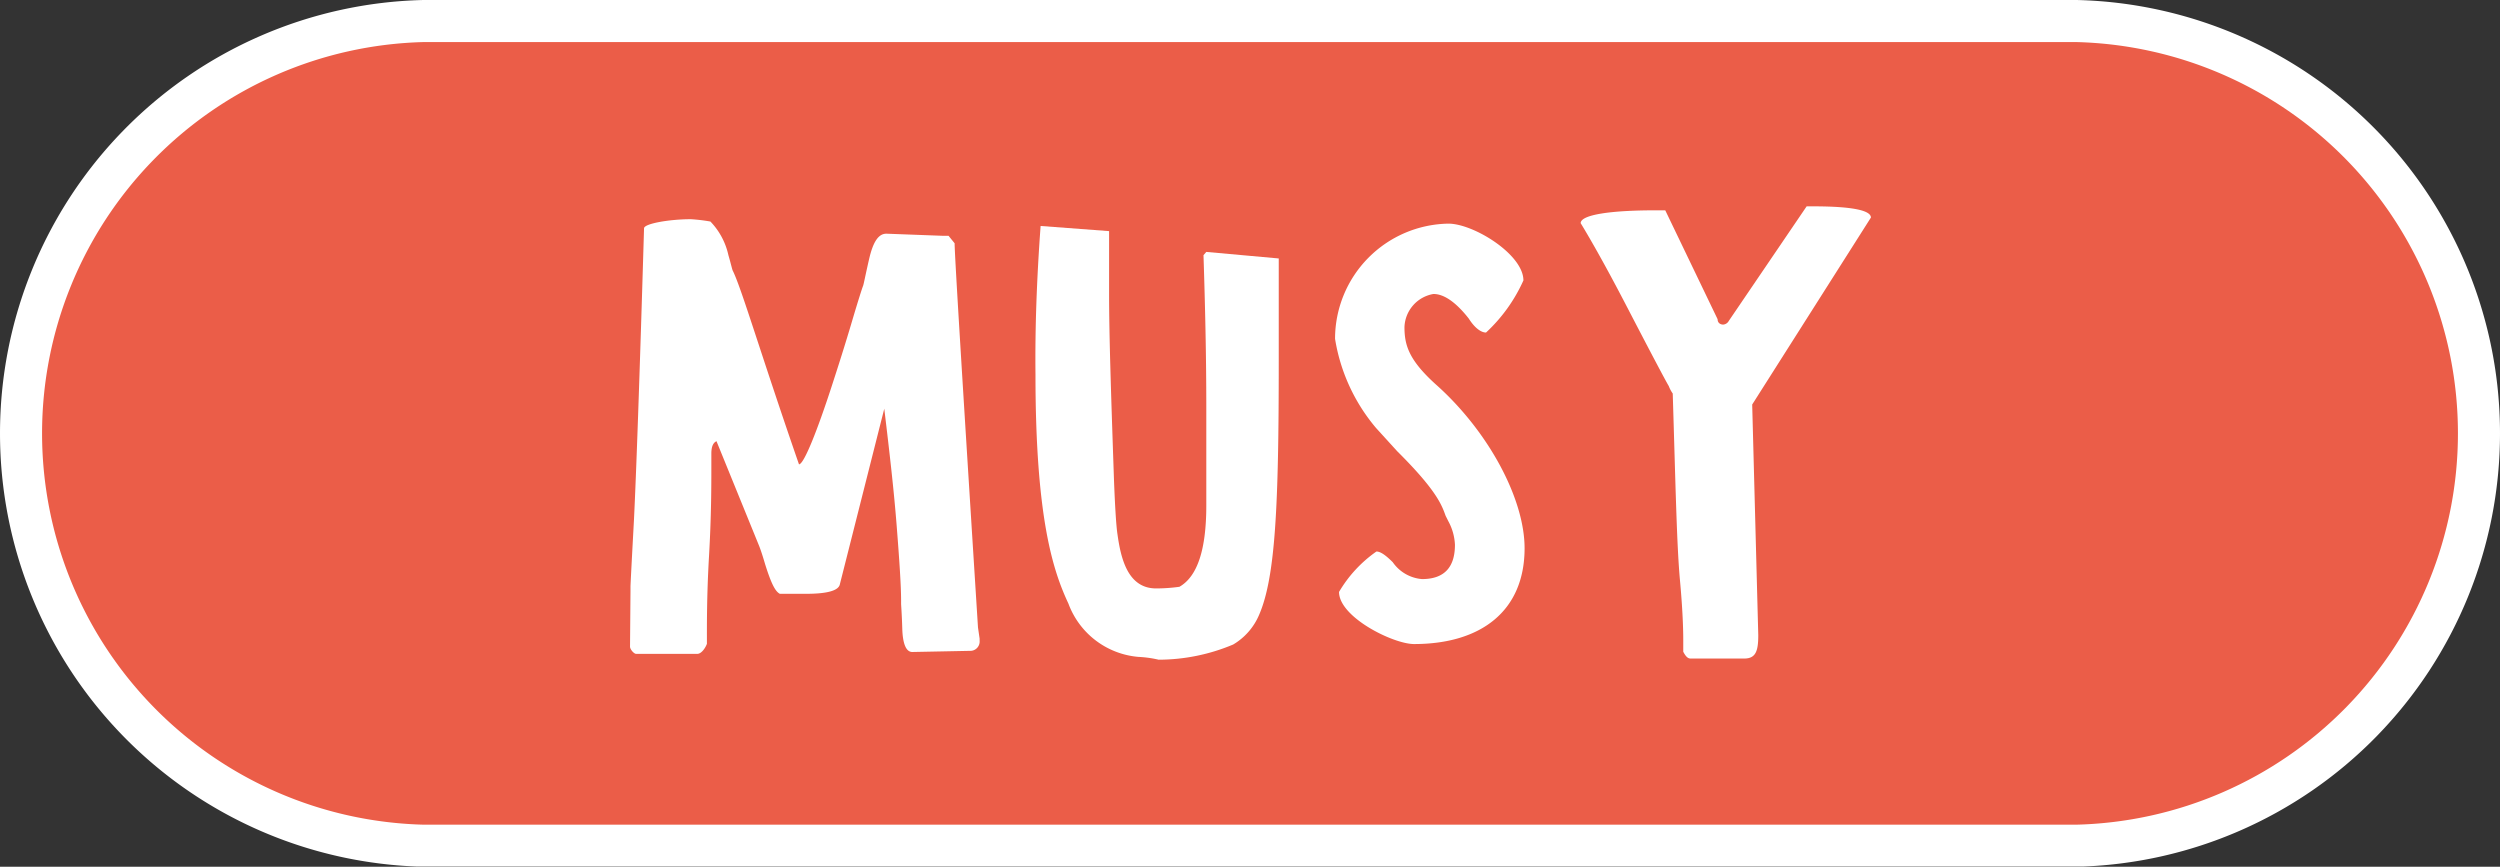
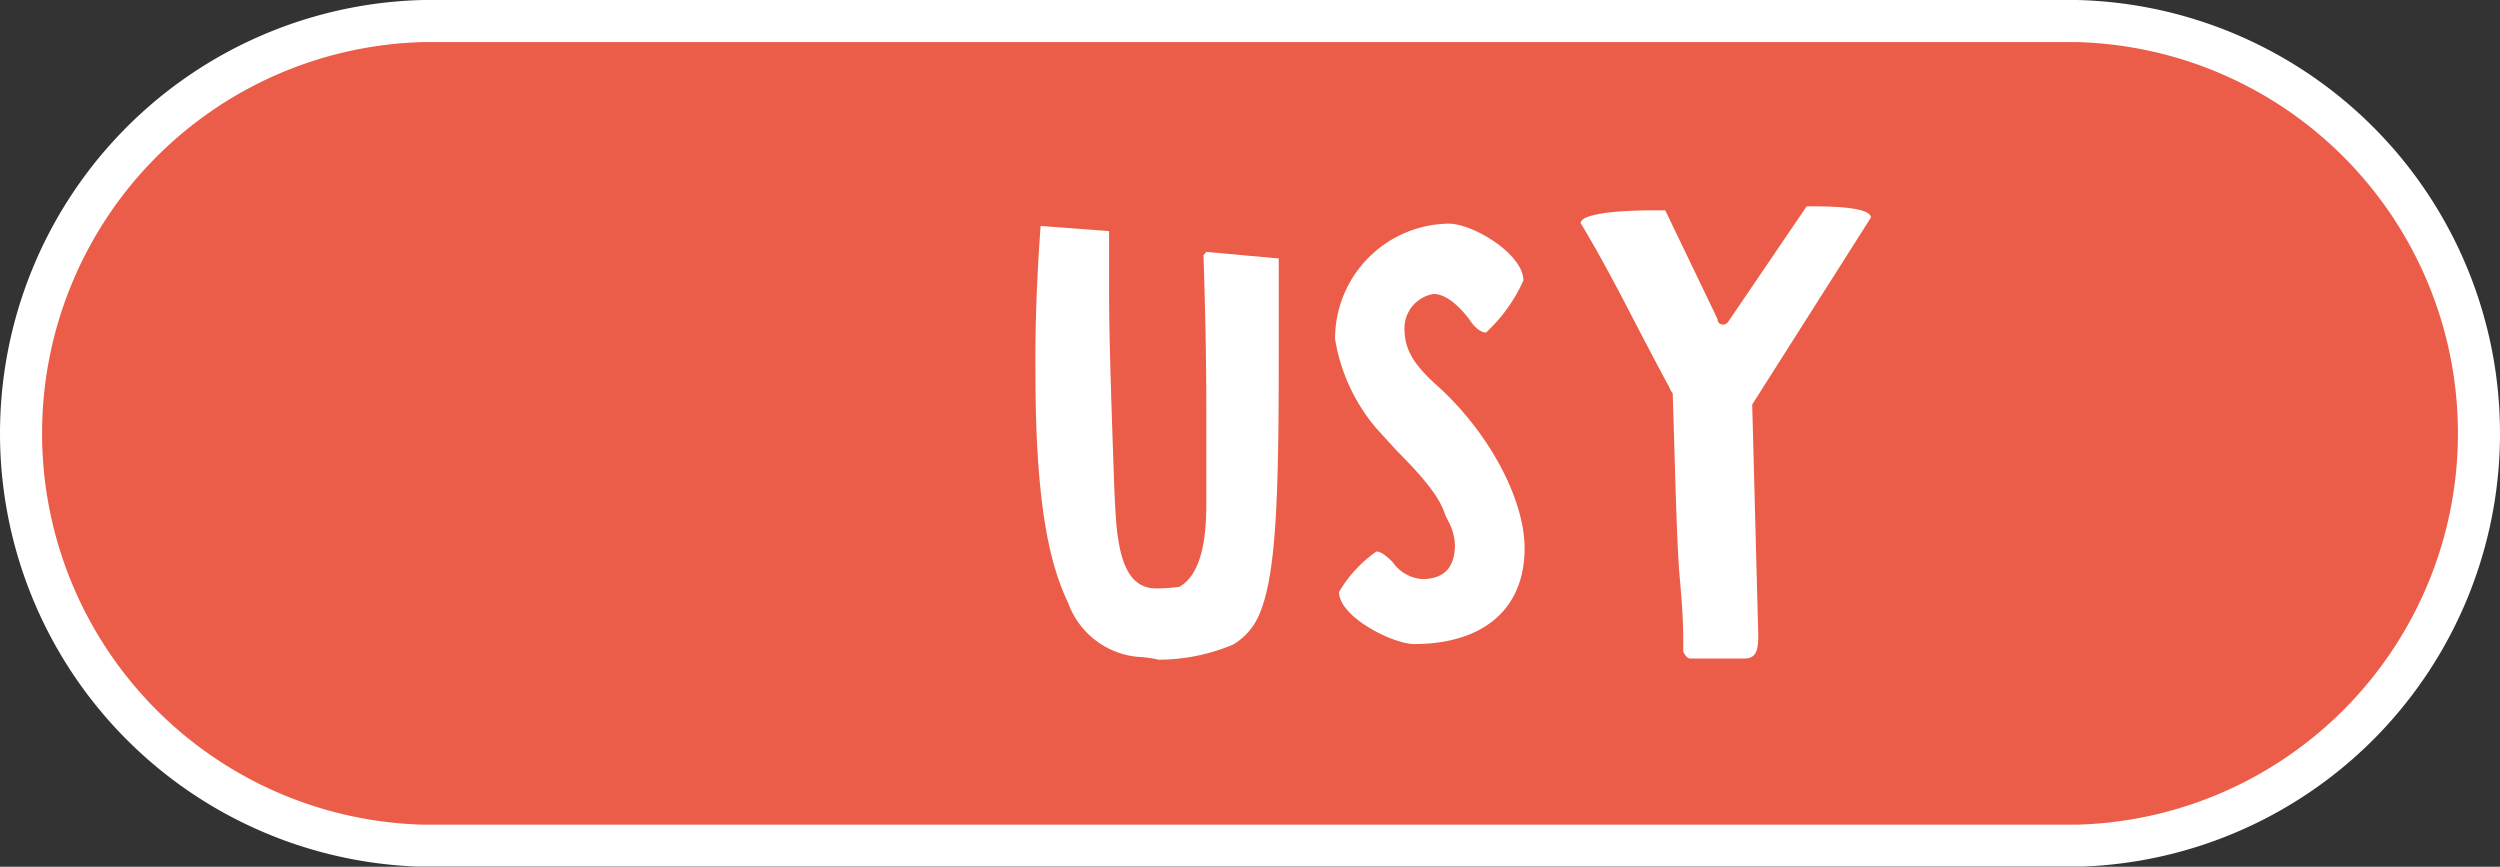
<svg xmlns="http://www.w3.org/2000/svg" id="Warstwa_1" data-name="Warstwa 1" width="106.98" height="37.09" viewBox="0 0 106.98 37.09">
  <rect x="0" y="0" width="106.98" height="37.09" fill="#333333" stroke="none" />
  <defs>
    <style>
      .cls-1, .cls-4 {
        fill: none;
      }

      .cls-2 {
        clip-path: url(#clip-path);
      }

      .cls-3 {
        fill: #eb5d48;
      }

      .cls-4 {
        stroke: #fff;
        stroke-width: 1.8px;
      }

      .cls-5 {
        isolation: isolate;
      }

      .cls-6 {
        fill: #fff;
      }
    </style>
    <clipPath id="clip-path" transform="translate(-0.41 0)">
      <rect class="cls-1" width="107.8" height="37.08" />
    </clipPath>
  </defs>
  <g class="cls-2">
    <g>
      <path class="cls-3" d="M18.54.9a17.65,17.65,0,0,0,0,35.29H89.26A17.65,17.65,0,0,0,89.26.9Z" transform="translate(-0.41 0)" />
      <path class="cls-4" d="M18.54.9a17.65,17.65,0,0,0,0,35.29H89.26A17.65,17.65,0,0,0,89.26.9Z" transform="translate(-0.41 0)" />
    </g>
  </g>
  <g class="cls-5">
-     <path class="cls-6" d="M27.39,25.3v-.2q0-.11.15-2.88c.09-1.84.24-6,.43-12.45,0-.2,1.08-.39,2-.39a7.38,7.38,0,0,1,.84.1,3,3,0,0,1,.77,1.44c.12.41.16.62.19.67.38.77,1.2,3.58,2.83,8.28.22,0,.82-1.56,1.39-3.31.29-.89.58-1.8.87-2.78s.45-1.47.48-1.54.09-.41.26-1.15S38,10,38.34,10l2.4.09H41l.26.32c0,.5.34,6,1,16.44l.07.48v.09a.4.4,0,0,1-.36.43l-2.52.05c-.26,0-.41-.33-.43-1s-.05-1-.05-1.06V25.7c0-.62-.07-1.68-.19-3.21s-.31-3.17-.53-5L36.35,25c-.05.27-.53.41-1.44.41H33.78c-.19-.1-.36-.41-.63-1.27-.12-.41-.21-.67-.26-.79l-1.82-4.47c-.15.07-.22.24-.22.53v.5c0,.87,0,2.16-.1,3.89s-.09,3-.09,3.75c-.07.19-.24.43-.41.43H27.63c-.09,0-.26-.19-.26-.31Z" transform="translate(-0.41 0)" />
    <path class="cls-6" d="M44.94,9.67l2.93.22v2.66c0,1.85.09,4.49.21,8,.05,1.27.1,2,.15,2.32.14,1,.43,2.31,1.65,2.31a7.34,7.34,0,0,0,1-.07c.77-.44,1.15-1.59,1.15-3.48l0-4.2c0-2.19-.05-4.35-.12-6.51l.12-.14,3.1.28,0,4.42c0,6.15-.14,9.22-.84,10.83a2.69,2.69,0,0,1-1.11,1.27,8.24,8.24,0,0,1-3.19.65,4.72,4.72,0,0,0-.86-.12,3.51,3.51,0,0,1-3-2.28c-.64-1.37-1.41-3.6-1.41-9.82C44.7,14.06,44.77,12,44.94,9.67Z" transform="translate(-0.41 0)" />
    <path class="cls-6" d="M62.39,9.57c1.08,0,3.21,1.32,3.21,2.43A6.86,6.86,0,0,1,64,14.23c-.21,0-.48-.19-.74-.6-.55-.7-1.06-1.05-1.51-1.05A1.49,1.49,0,0,0,60.51,14c0,.79.2,1.44,1.42,2.52,2.21,2,3.72,4.85,3.72,6.94,0,2.69-1.87,4.1-4.73,4.1-.89,0-3.21-1.15-3.21-2.23a5.52,5.52,0,0,1,1.6-1.73c.17,0,.39.15.7.46a1.69,1.69,0,0,0,1.25.72c.93,0,1.41-.48,1.41-1.47a2.31,2.31,0,0,0-.28-1l-.12-.24c-.17-.48-.41-1.11-2.07-2.76l-.91-1a7.82,7.82,0,0,1-1.75-3.81A4.93,4.93,0,0,1,62.39,9.57Z" transform="translate(-0.41 0)" />
    <path class="cls-6" d="M68.05,9.55c0-.36,1.27-.55,3.19-.55h.43l2.24,4.66c0,.16.12.23.24.23a.3.3,0,0,0,.24-.16l3.33-4.9H78c1.66,0,2.47.17,2.47.48l-5.08,8,.26,9.87c0,.67-.1,1-.6,1H72.75c-.12,0-.21-.1-.31-.29v-.48c0-.21,0-1.05-.14-2.57s-.19-4.15-.31-8a1.42,1.42,0,0,1-.17-.32c-.1-.16-.7-1.29-1.8-3.41S68.24,9.86,68.05,9.55Z" transform="translate(-0.41 0)" />
  </g>
</svg>